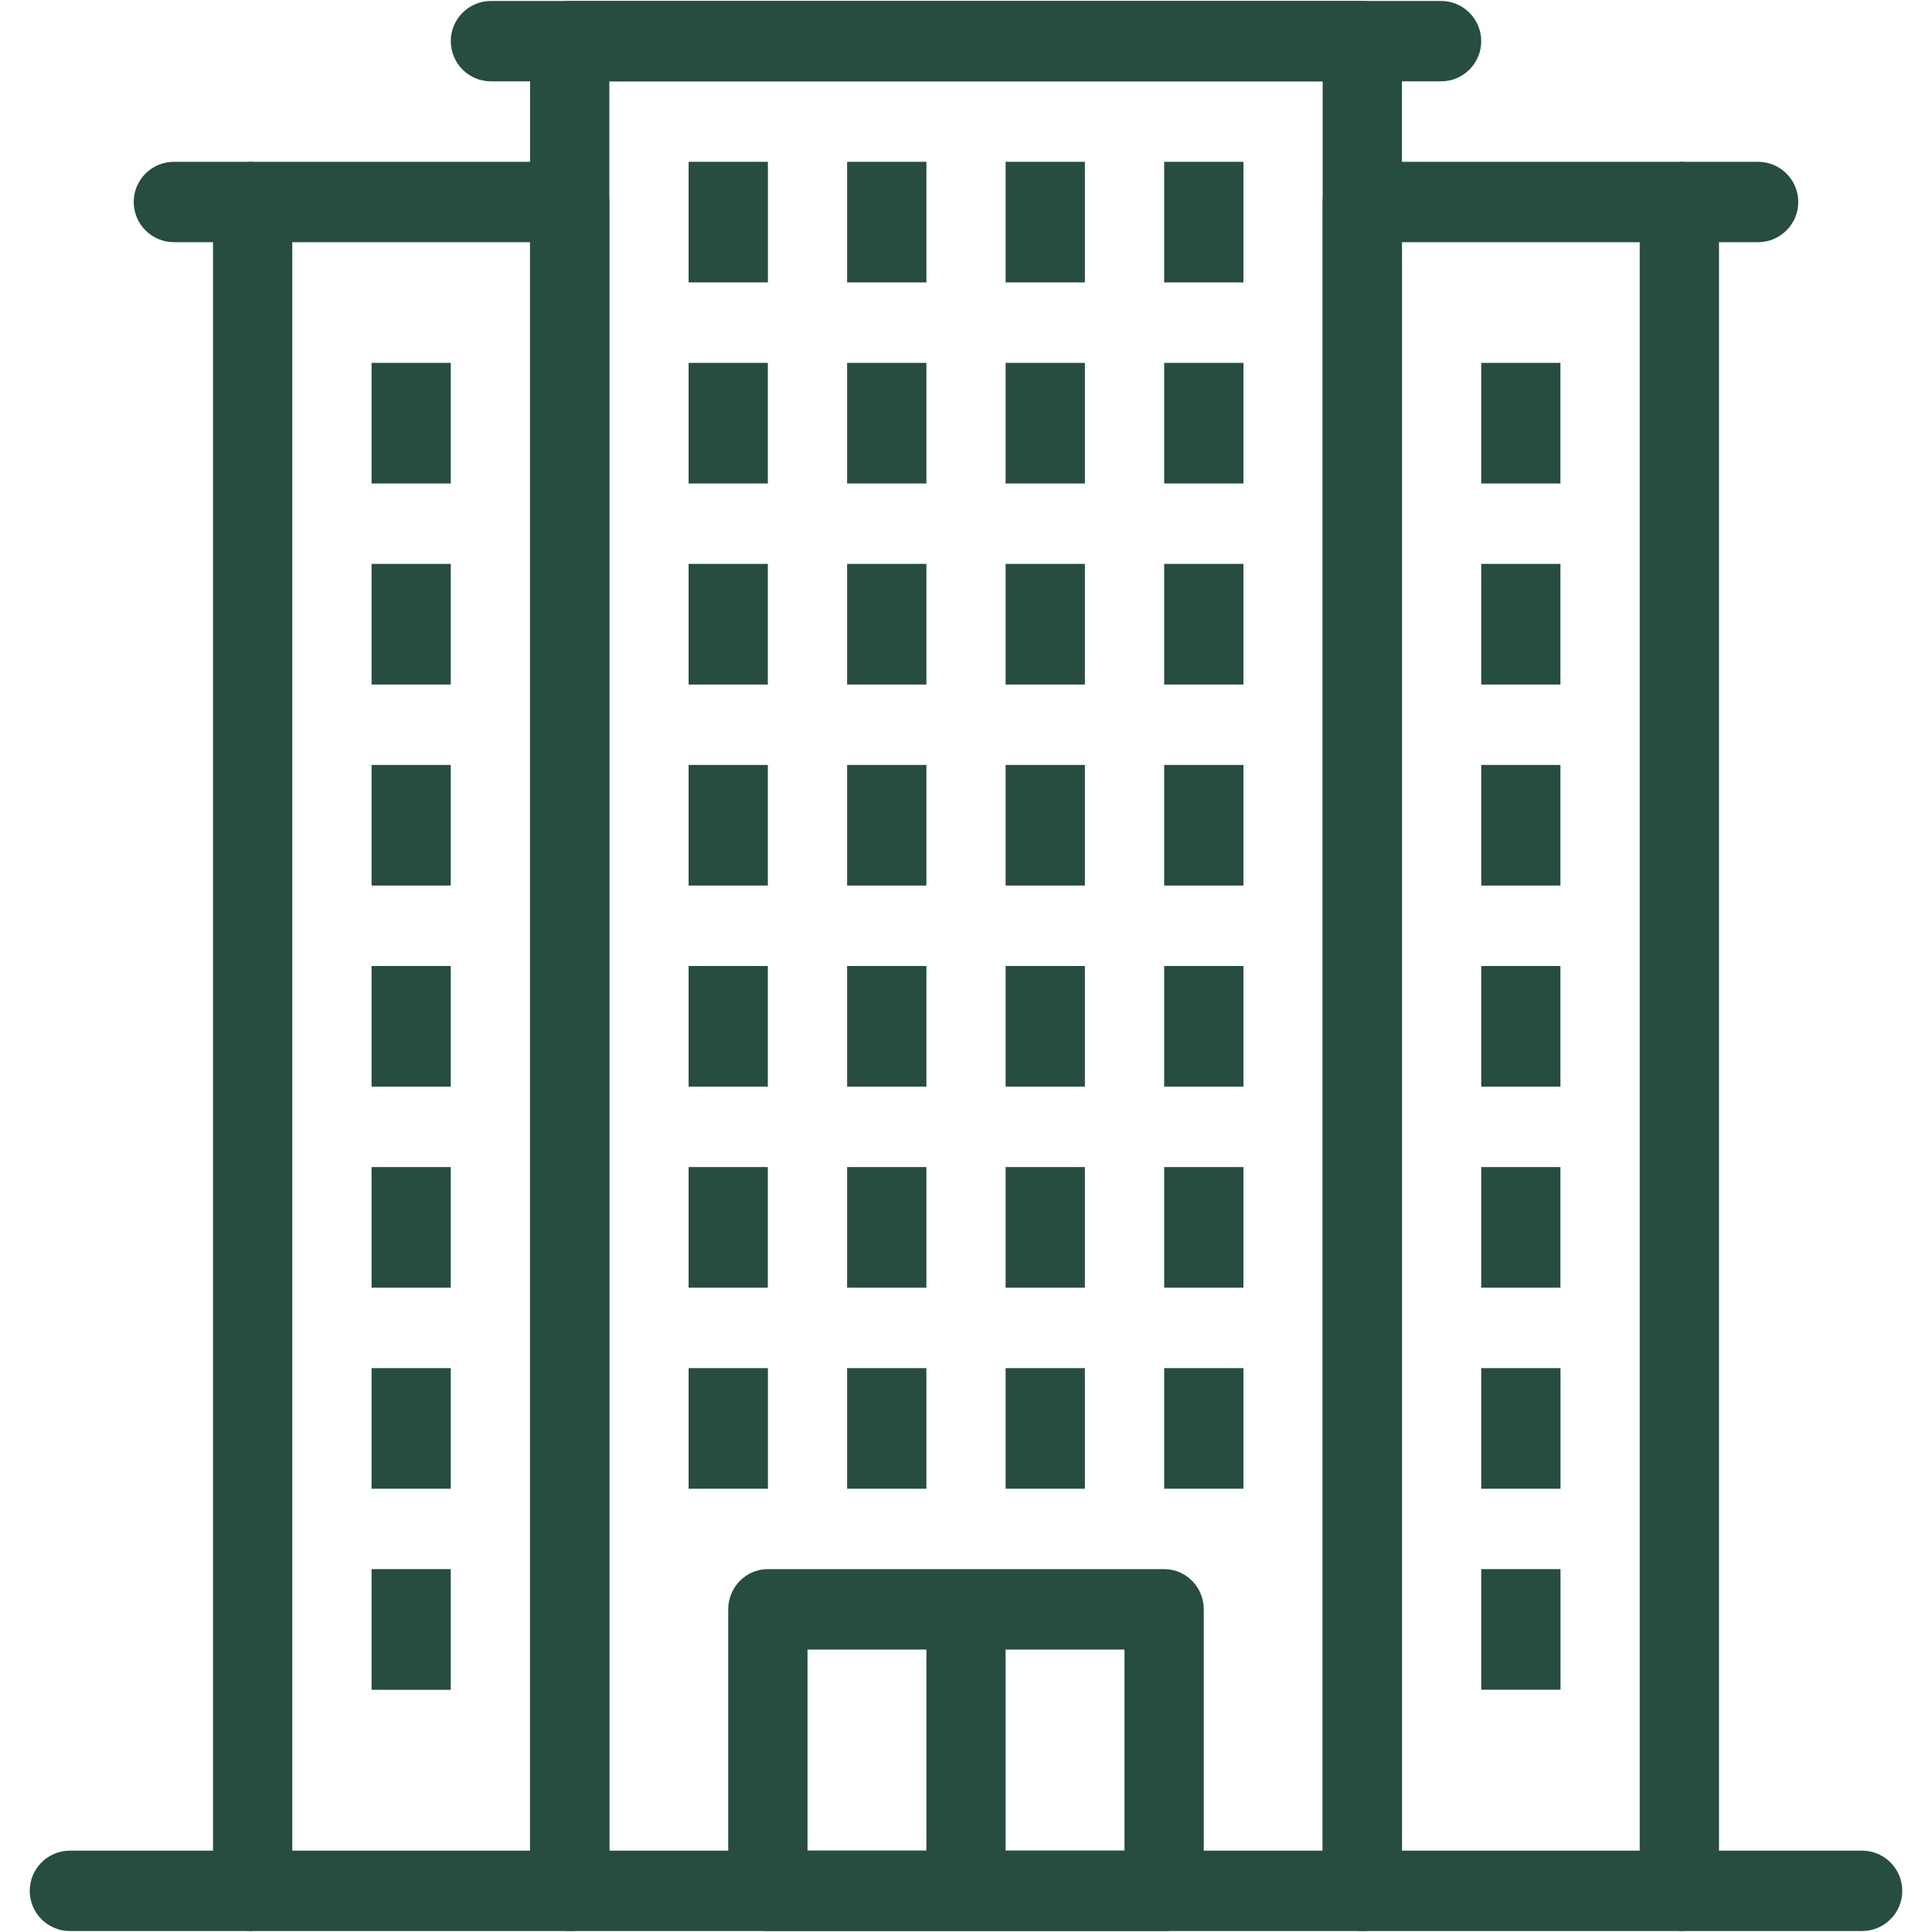
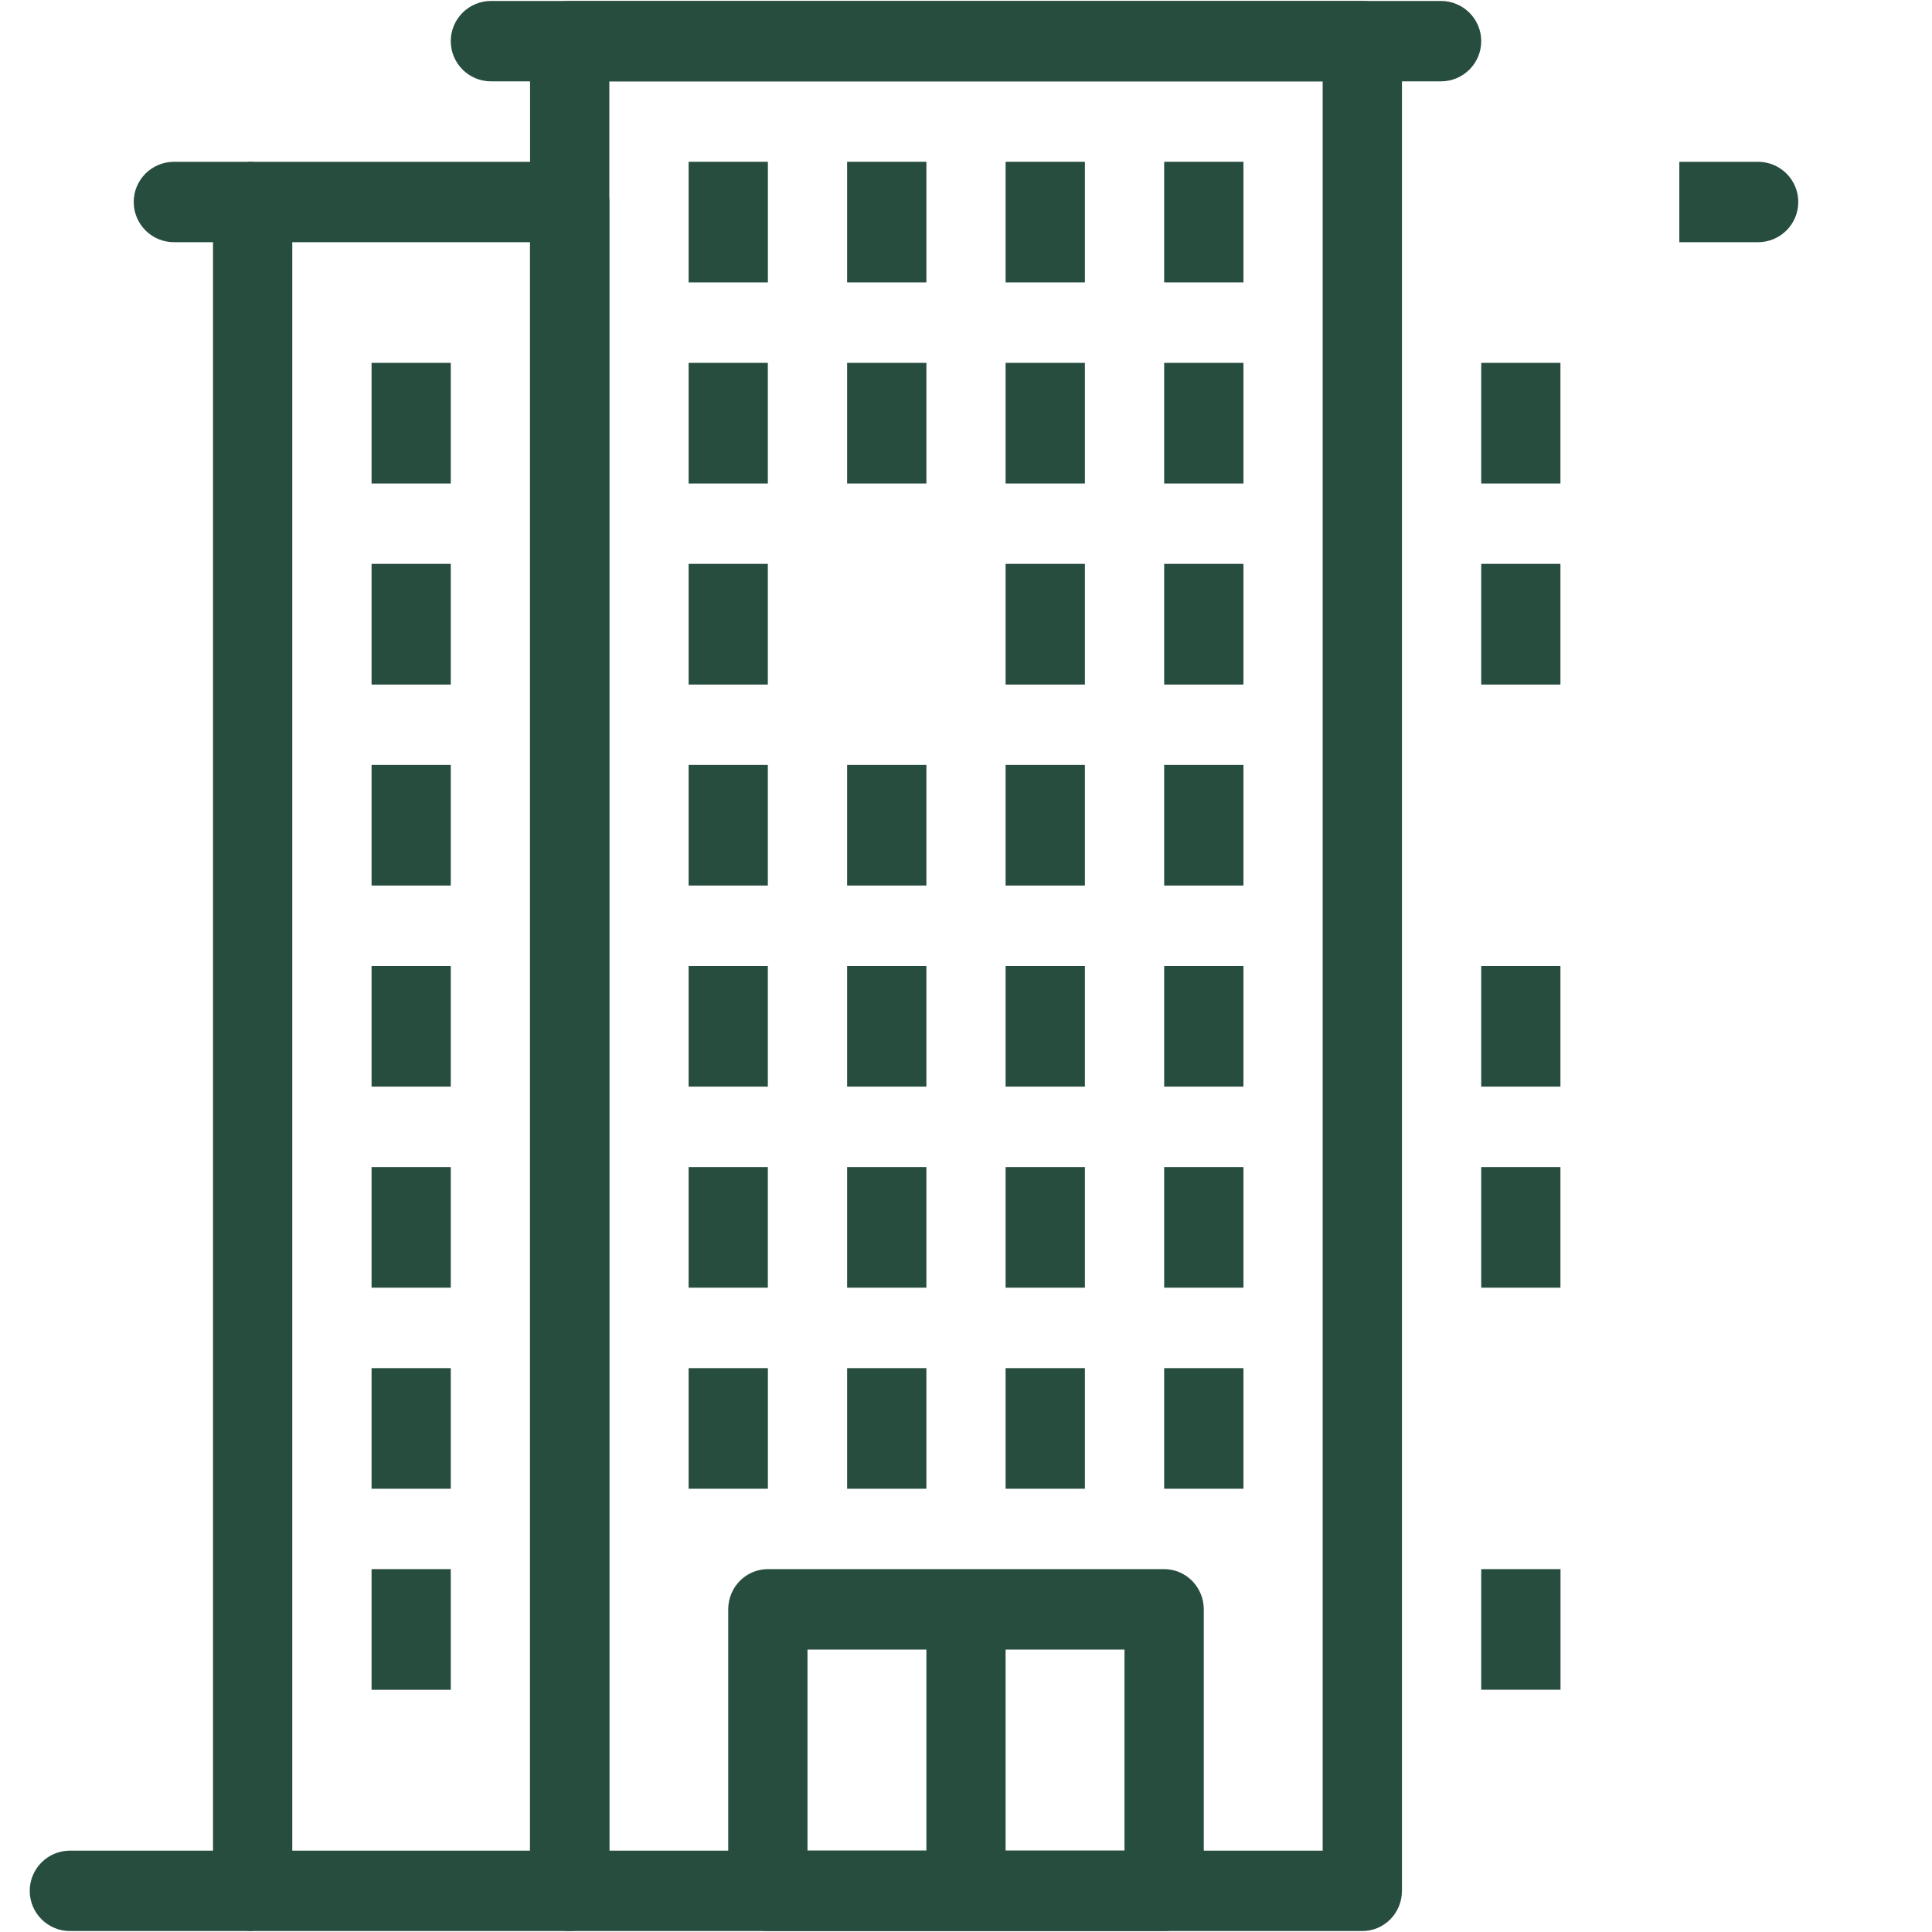
<svg xmlns="http://www.w3.org/2000/svg" width="28px" height="28px" viewBox="0 0 28 28" version="1.1">
  <title>Locations &amp; Rooms Icon</title>
  <desc>Created with Sketch.</desc>
  <g id="Page-1" stroke="none" stroke-width="1" fill="none" fill-rule="evenodd">
    <g id="Web---Commercial---Feature---Appointments" transform="translate(-669, -4613)" fill="#274D3F" fill-rule="nonzero">
      <g id="Additional-Features" transform="translate(140, 4404)">
        <g id="Appt.-&amp;-Location-Types-Copy" transform="translate(523, 199)">
          <g id="Locations-&amp;-Rooms-Icon" transform="translate(6, 10)">
            <path d="M16.872,22.741 L11.128,22.741 C10.811,22.741 10.554,23.002 10.554,23.324 L10.554,27.404 C10.554,27.726 10.811,27.986 11.128,27.986 L16.872,27.986 C17.189,27.986 17.446,27.726 17.446,27.404 L17.446,23.324 C17.446,23.002 17.189,22.741 16.872,22.741 Z M16.297,26.821 L11.703,26.821 L11.703,23.907 L16.297,23.907 L16.297,26.821 Z" id="Shape" />
            <polygon id="Rectangle-path" points="13.426 23.324 14.574 23.324 14.574 27.404 13.426 27.404" />
            <path d="M19.744,0.014 L8.256,0.014 C7.939,0.014 7.682,0.275 7.682,0.596 L7.682,27.404 C7.682,27.726 7.939,27.986 8.256,27.986 L19.744,27.986 C20.061,27.986 20.318,27.726 20.318,27.404 L20.318,0.596 C20.318,0.275 20.061,0.014 19.744,0.014 Z M19.169,26.821 L8.831,26.821 L8.831,1.179 L19.169,1.179 L19.169,26.821 L19.169,26.821 Z" id="Shape" />
            <path d="M8.256,2.345 L3.662,2.345 C3.345,2.345 3.087,2.606 3.087,2.927 L3.087,27.404 C3.087,27.726 3.345,27.986 3.662,27.986 L8.256,27.986 C8.573,27.986 8.831,27.726 8.831,27.404 L8.831,2.927 C8.831,2.606 8.573,2.345 8.256,2.345 Z M7.682,26.821 L4.236,26.821 L4.236,3.51 L7.682,3.51 L7.682,26.821 Z" id="Shape" />
            <path d="M2.521,2.345 L3.662,2.345 L3.662,2.345 L3.662,3.51 L2.521,3.51 C2.199,3.51 1.938,3.249 1.938,2.927 C1.938,2.606 2.199,2.345 2.521,2.345 Z" id="Rectangle-path" />
            <path d="M7.116,0.014 L20.884,0.014 C21.206,0.014 21.467,0.275 21.467,0.596 C21.467,0.918 21.206,1.179 20.884,1.179 L7.116,1.179 C6.794,1.179 6.533,0.918 6.533,0.596 C6.533,0.275 6.794,0.014 7.116,0.014 Z" id="Rectangle-path" />
            <rect id="Rectangle-path" x="9.98" y="19.828" width="1.149" height="1.748" />
            <polygon id="Rectangle-path" points="12.277 19.828 13.426 19.828 13.426 21.576 12.277 21.576" />
            <rect id="Rectangle-path" x="14.574" y="19.828" width="1.149" height="1.748" />
            <rect id="Rectangle-path" x="16.872" y="19.828" width="1.149" height="1.748" />
            <polygon id="Rectangle-path" points="9.98 16.914 11.128 16.914 11.128 18.662 9.98 18.662" />
            <polygon id="Rectangle-path" points="12.277 16.914 13.426 16.914 13.426 18.662 12.277 18.662" />
            <polygon id="Rectangle-path" points="14.574 16.914 15.723 16.914 15.723 18.662 14.574 18.662" />
            <polygon id="Rectangle-path" points="16.872 16.914 18.021 16.914 18.021 18.662 16.872 18.662" />
            <polygon id="Rectangle-path" points="9.98 14 11.128 14 11.128 15.748 9.98 15.748" />
            <polygon id="Rectangle-path" points="12.277 14 13.426 14 13.426 15.748 12.277 15.748" />
            <polygon id="Rectangle-path" points="14.574 14 15.723 14 15.723 15.748 14.574 15.748" />
            <polygon id="Rectangle-path" points="16.872 14 18.021 14 18.021 15.748 16.872 15.748" />
            <polygon id="Rectangle-path" points="9.98 11.086 11.128 11.086 11.128 12.834 9.98 12.834" />
            <polygon id="Rectangle-path" points="12.277 11.086 13.426 11.086 13.426 12.834 12.277 12.834" />
            <polygon id="Rectangle-path" points="14.574 11.086 15.723 11.086 15.723 12.834 14.574 12.834" />
            <polygon id="Rectangle-path" points="16.872 11.086 18.021 11.086 18.021 12.834 16.872 12.834" />
            <polygon id="Rectangle-path" points="9.98 8.172 11.128 8.172 11.128 9.921 9.98 9.921" />
-             <polygon id="Rectangle-path" points="12.277 8.172 13.426 8.172 13.426 9.921 12.277 9.921" />
            <polygon id="Rectangle-path" points="14.574 8.172 15.723 8.172 15.723 9.921 14.574 9.921" />
            <polygon id="Rectangle-path" points="16.872 8.172 18.021 8.172 18.021 9.921 16.872 9.921" />
            <polygon id="Rectangle-path" points="9.98 5.259 11.128 5.259 11.128 7.007 9.98 7.007" />
            <polygon id="Rectangle-path" points="12.277 5.259 13.426 5.259 13.426 7.007 12.277 7.007" />
            <polygon id="Rectangle-path" points="14.574 5.259 15.723 5.259 15.723 7.007 14.574 7.007" />
            <polygon id="Rectangle-path" points="16.872 5.259 18.021 5.259 18.021 7.007 16.872 7.007" />
            <rect id="Rectangle-path" x="9.98" y="2.345" width="1.149" height="1.748" />
            <polygon id="Rectangle-path" points="12.277 2.345 13.426 2.345 13.426 4.093 12.277 4.093" />
            <rect id="Rectangle-path" x="14.574" y="2.345" width="1.149" height="1.748" />
            <rect id="Rectangle-path" x="16.872" y="2.345" width="1.149" height="1.748" />
            <polygon id="Rectangle-path" points="5.385 22.741 6.533 22.741 6.533 24.49 5.385 24.49" />
            <polygon id="Rectangle-path" points="5.385 19.828 6.533 19.828 6.533 21.576 5.385 21.576" />
            <polygon id="Rectangle-path" points="5.385 16.914 6.533 16.914 6.533 18.662 5.385 18.662" />
            <polygon id="Rectangle-path" points="5.385 14 6.533 14 6.533 15.748 5.385 15.748" />
            <polygon id="Rectangle-path" points="5.385 11.086 6.533 11.086 6.533 12.834 5.385 12.834" />
            <polygon id="Rectangle-path" points="5.385 8.172 6.533 8.172 6.533 9.921 5.385 9.921" />
            <polygon id="Rectangle-path" points="5.385 5.259 6.533 5.259 6.533 7.007 5.385 7.007" />
-             <path d="M24.338,2.345 L19.744,2.345 C19.426,2.345 19.169,2.606 19.169,2.927 L19.169,27.404 C19.169,27.726 19.426,27.986 19.744,27.986 L24.338,27.986 C24.656,27.986 24.913,27.726 24.913,27.404 L24.913,2.927 C24.913,2.606 24.656,2.345 24.338,2.345 Z M23.764,26.821 L20.318,26.821 L20.318,3.51 L23.764,3.51 L23.764,26.821 Z" id="Shape" />
            <path d="M24.338,2.345 L25.479,2.345 C25.801,2.345 26.062,2.606 26.062,2.927 C26.062,3.249 25.801,3.51 25.479,3.51 L24.338,3.51 L24.338,3.51 L24.338,2.345 Z" id="Rectangle-path" />
            <rect id="Rectangle-path" x="21.467" y="22.741" width="1.149" height="1.748" />
-             <rect id="Rectangle-path" x="21.467" y="19.828" width="1.149" height="1.748" />
            <polygon id="Rectangle-path" points="21.467 16.914 22.615 16.914 22.615 18.662 21.467 18.662" />
            <polygon id="Rectangle-path" points="21.467 14 22.615 14 22.615 15.748 21.467 15.748" />
-             <polygon id="Rectangle-path" points="21.467 11.086 22.615 11.086 22.615 12.834 21.467 12.834" />
            <polygon id="Rectangle-path" points="21.467 8.172 22.615 8.172 22.615 9.921 21.467 9.921" />
            <polygon id="Rectangle-path" points="21.467 5.259 22.615 5.259 22.615 7.007 21.467 7.007" />
            <path d="M1.014,26.821 L3.662,26.821 L3.662,26.821 L3.662,27.986 L1.014,27.986 C0.692,27.986 0.431,27.725 0.431,27.404 C0.431,27.082 0.692,26.821 1.014,26.821 Z" id="Rectangle-path" />
-             <path d="M24.338,26.821 L26.986,26.821 C27.308,26.821 27.569,27.082 27.569,27.404 C27.569,27.725 27.308,27.986 26.986,27.986 L24.338,27.986 L24.338,27.986 L24.338,26.821 Z" id="Rectangle-path" />
          </g>
        </g>
      </g>
    </g>
  </g>
</svg>